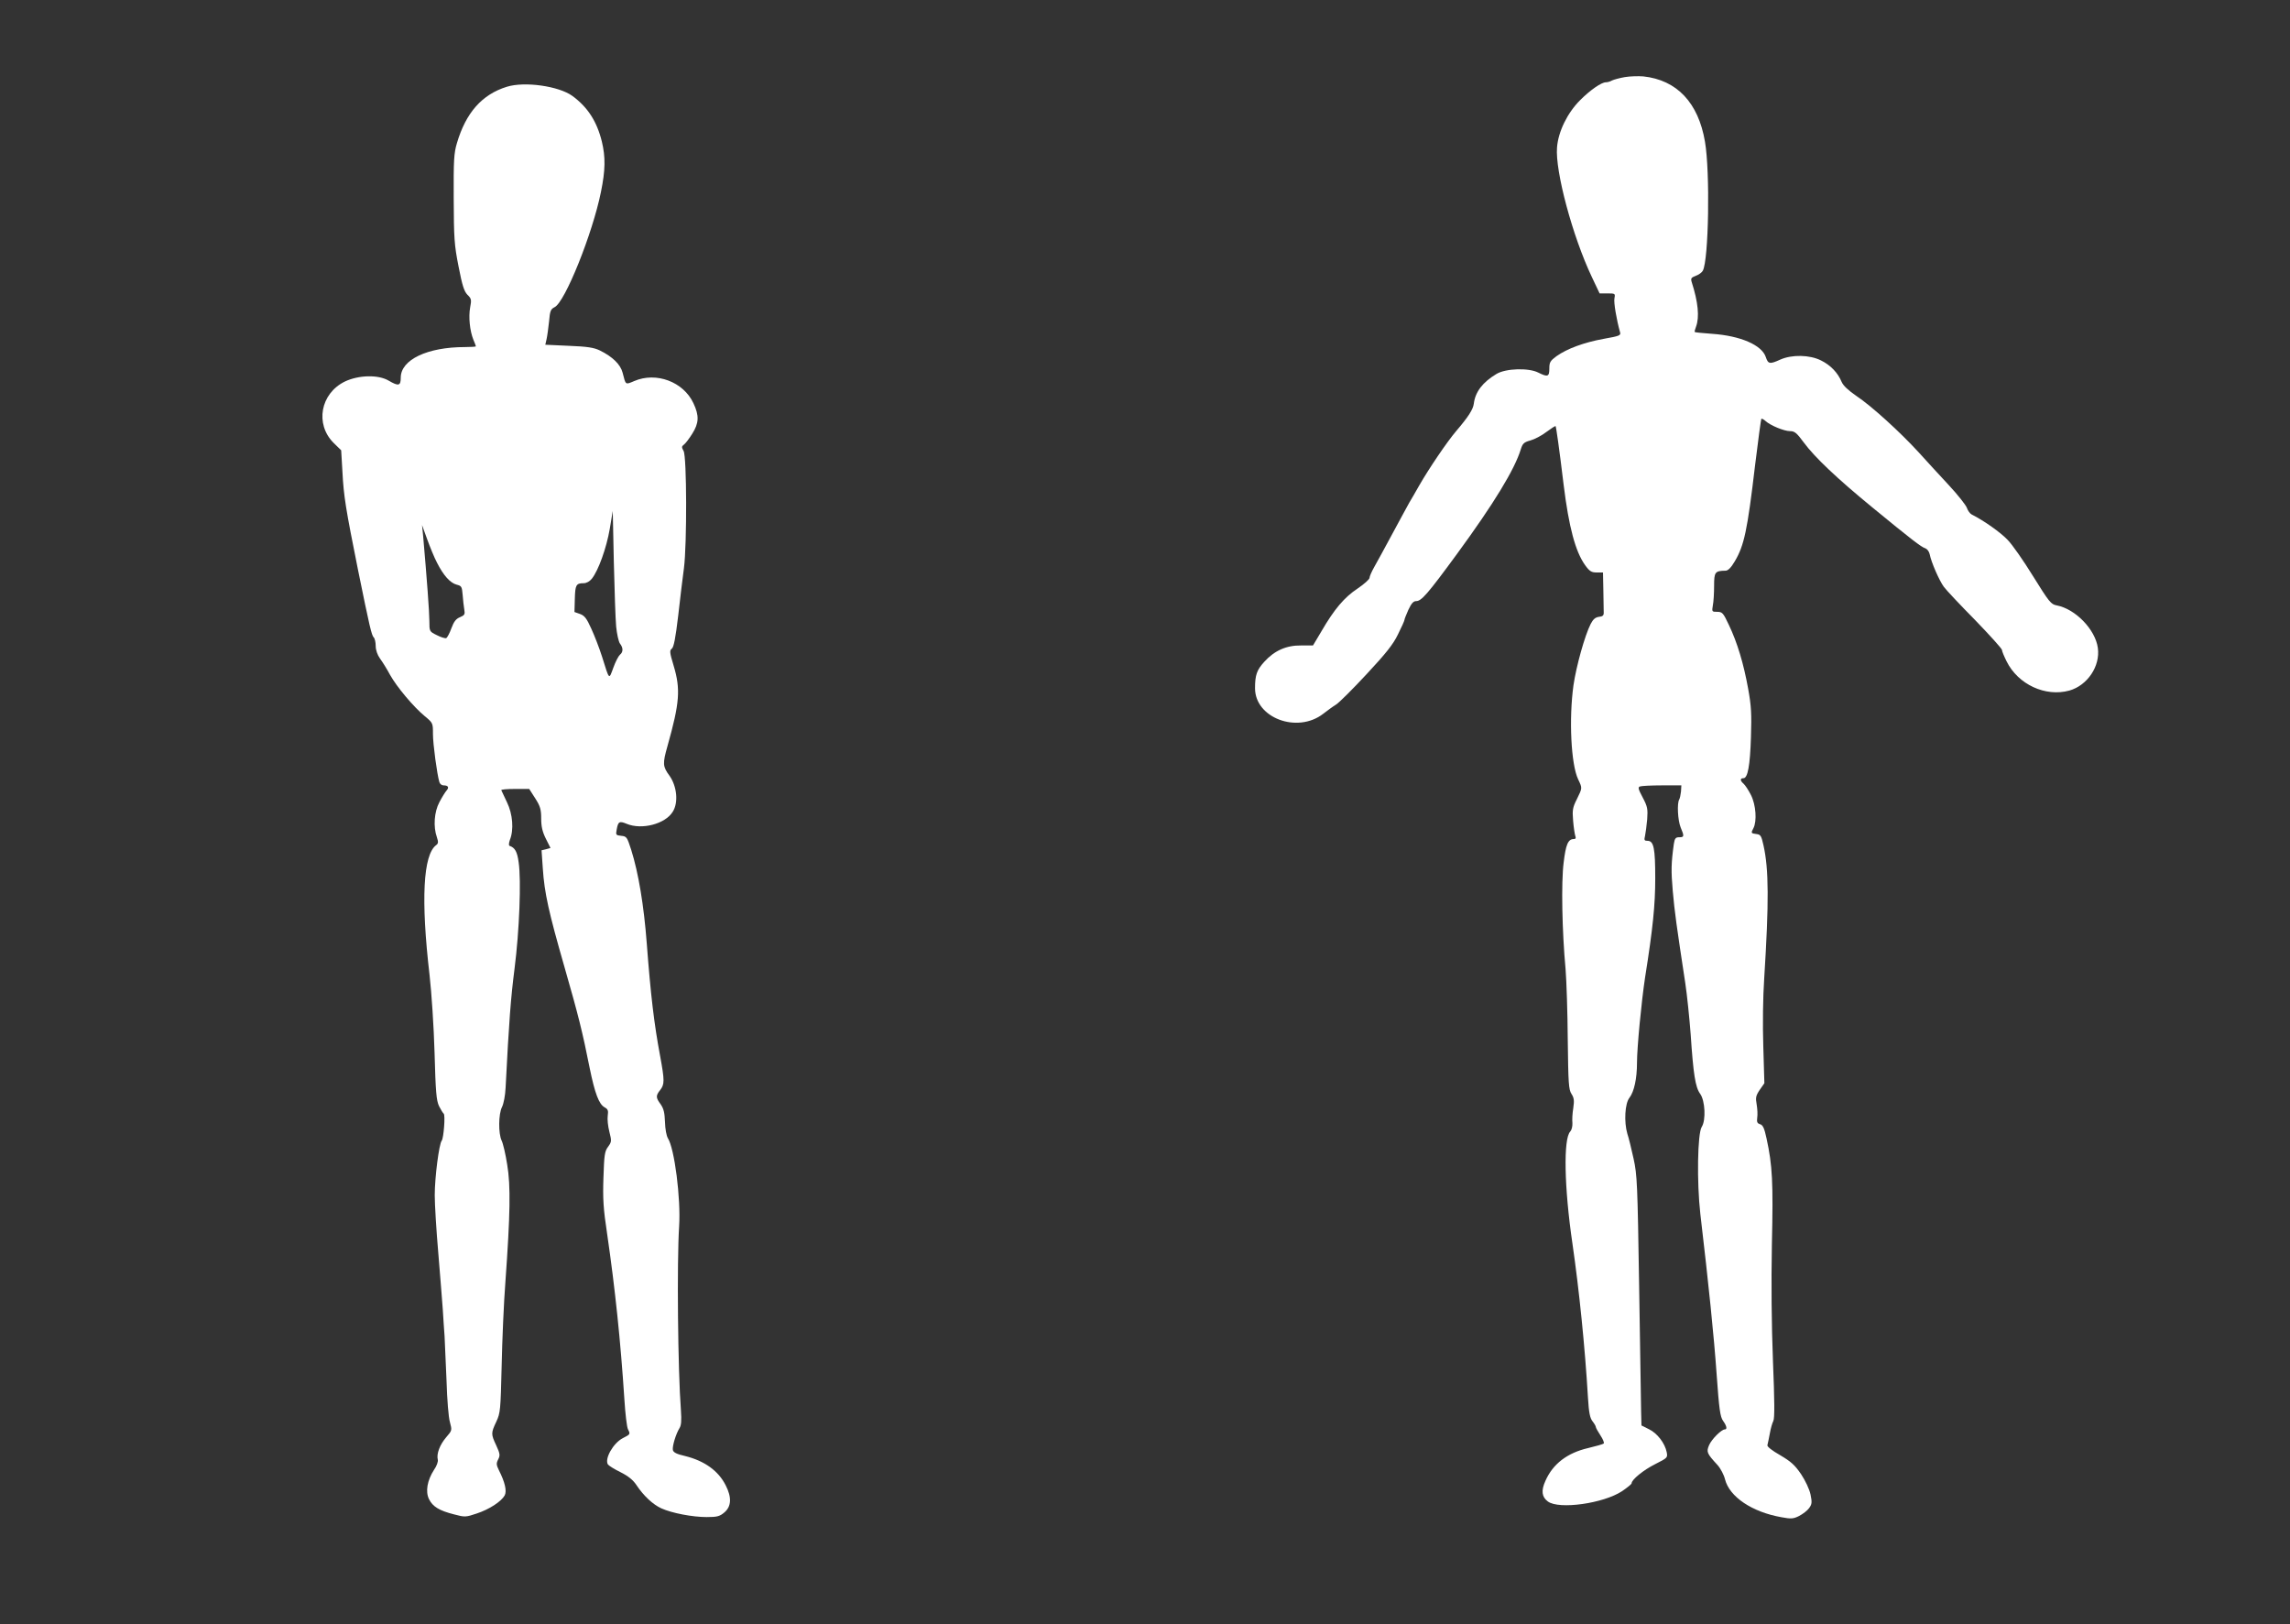
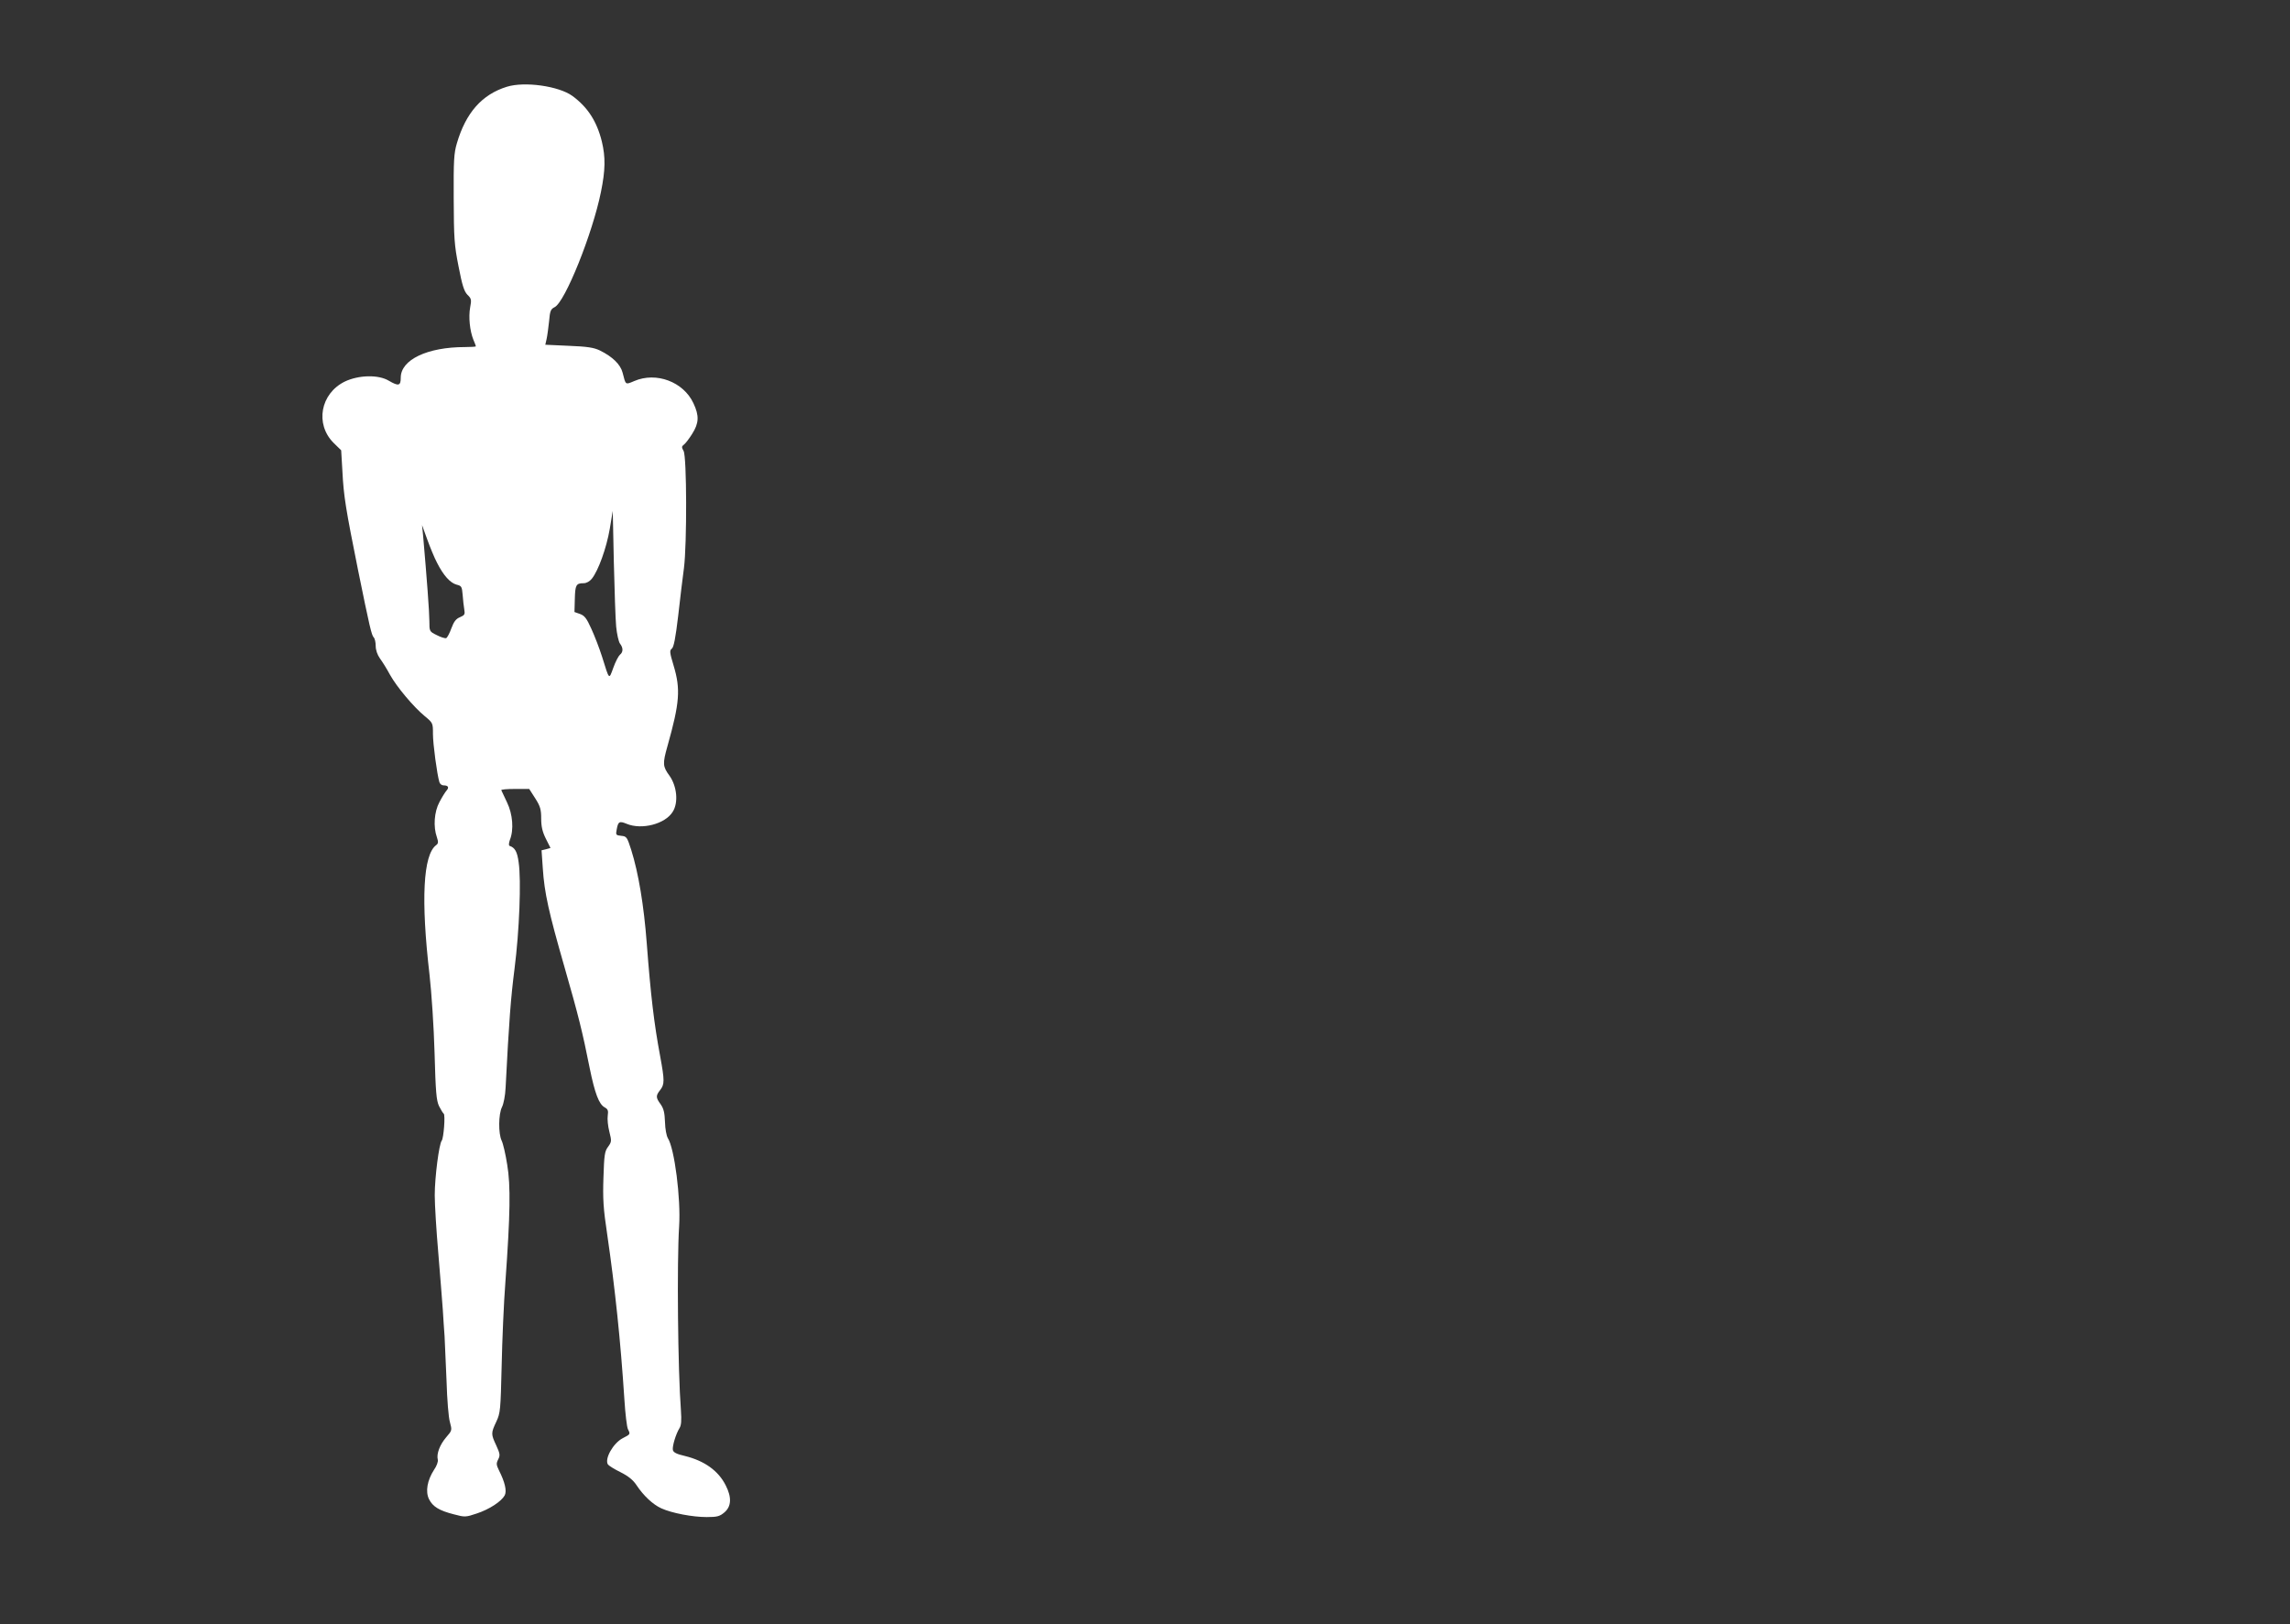
<svg xmlns="http://www.w3.org/2000/svg" version="1.0" width="1280pt" height="908pt" viewBox="0 0 1280 908" preserveAspectRatio="xMidYMid meet">
  <rect x="0" y="0" width="1280" height="908" fill="#333333" stroke="none" />
  <g transform="translate(0,908) scale(0.1,-0.1)" fill="#ffffff" stroke="none">
-     <path d="M9082 8649 c-29 -5 -62 -14 -72 -19 -10 -6 -25 -10 -34 -10 -25 0 -87 -43 -144 -100 -71 -71 -122 -175 -129 -264 -11 -133 87 -497 194 -723 l44 -93 44 0 c43 0 44 -1 39 -27 -5 -24 12 -121 31 -189 6 -19 -1 -22 -91 -38 -110 -20 -205 -55 -264 -97 -35 -26 -40 -34 -40 -69 0 -46 -9 -49 -61 -23 -54 28 -182 24 -234 -7 -77 -46 -119 -100 -127 -166 -4 -32 -29 -72 -99 -154 -51 -60 -152 -209 -207 -305 -19 -33 -43 -76 -55 -95 -11 -19 -53 -98 -95 -175 -41 -77 -87 -160 -101 -185 -14 -25 -26 -52 -26 -60 0 -8 -30 -35 -67 -60 -74 -49 -130 -115 -202 -239 l-47 -79 -67 0 c-82 1 -149 -29 -205 -91 -42 -46 -52 -74 -52 -148 0 -166 236 -255 381 -143 22 17 53 40 71 51 18 11 95 88 172 171 108 116 148 166 175 222 20 40 36 76 36 80 0 5 10 30 22 57 17 36 28 49 44 49 29 0 64 40 226 261 208 284 325 476 359 589 10 31 17 38 53 48 23 6 63 27 89 47 27 20 50 35 52 33 3 -3 20 -121 45 -328 29 -236 66 -374 120 -449 25 -35 36 -41 65 -41 l35 0 2 -100 c1 -55 2 -110 2 -122 1 -18 -5 -24 -27 -26 -20 -3 -32 -13 -46 -40 -33 -65 -80 -234 -96 -342 -26 -188 -14 -442 26 -526 24 -51 24 -47 -7 -111 -24 -47 -26 -62 -21 -121 3 -37 9 -75 12 -84 5 -13 2 -18 -8 -18 -32 0 -45 -30 -57 -132 -14 -110 -9 -382 11 -598 5 -63 11 -239 12 -391 3 -246 5 -279 21 -304 14 -22 16 -36 10 -78 -5 -29 -7 -67 -5 -84 1 -19 -4 -39 -12 -48 -39 -39 -34 -312 12 -625 38 -263 70 -576 87 -863 5 -83 11 -113 25 -131 11 -14 19 -28 19 -33 0 -4 12 -26 26 -47 14 -21 22 -41 18 -45 -5 -4 -44 -15 -86 -25 -117 -27 -198 -88 -240 -184 -25 -55 -20 -90 14 -115 62 -46 311 -11 415 58 29 20 53 39 53 44 0 20 66 74 132 107 69 35 70 36 64 67 -10 50 -53 106 -99 128 l-42 21 -2 81 c-1 45 -6 359 -11 697 -9 573 -11 622 -31 713 -12 54 -27 117 -35 140 -19 65 -14 169 12 201 26 34 42 107 42 195 0 85 25 344 45 476 44 277 57 407 57 555 0 168 -8 210 -43 210 -18 0 -20 4 -14 28 3 15 9 56 12 92 4 58 2 71 -25 122 -25 47 -28 58 -15 62 8 3 63 6 123 6 l108 0 -2 -34 c-2 -18 -6 -38 -10 -45 -13 -21 -8 -117 8 -156 21 -50 20 -55 -8 -55 -20 0 -25 -6 -30 -37 -15 -108 -16 -150 -6 -264 10 -115 21 -193 70 -515 10 -66 23 -194 30 -285 15 -224 26 -296 53 -333 28 -39 33 -147 9 -185 -24 -36 -28 -310 -8 -486 47 -399 76 -683 91 -895 14 -198 20 -239 36 -262 21 -29 24 -48 10 -48 -19 0 -74 -55 -88 -88 -16 -38 -13 -46 47 -111 17 -19 36 -55 42 -80 25 -98 151 -183 316 -212 53 -10 66 -9 98 7 21 11 46 30 56 44 16 22 17 32 8 76 -6 29 -29 78 -53 114 -35 51 -56 70 -117 106 -44 25 -74 48 -71 56 5 22 7 31 15 73 4 22 12 50 18 62 8 15 7 113 -2 335 -8 205 -10 430 -6 653 8 347 3 441 -30 592 -12 56 -20 74 -36 79 -16 5 -19 12 -16 36 3 17 1 50 -3 74 -7 38 -5 49 17 82 l26 37 -6 205 c-4 120 -2 278 5 380 27 430 26 611 -4 745 -12 54 -16 60 -40 63 -30 4 -31 5 -16 33 20 39 14 130 -14 185 -14 28 -33 56 -41 63 -20 17 -21 31 -1 31 24 0 37 69 42 230 4 129 2 174 -16 272 -25 138 -60 256 -108 356 -31 66 -36 72 -65 72 -29 0 -30 1 -24 36 4 19 7 68 7 109 0 78 5 84 64 85 14 0 31 17 52 53 52 88 70 171 113 536 17 140 33 257 35 260 3 2 13 -3 23 -12 27 -25 104 -57 138 -57 25 0 37 -10 76 -63 61 -83 188 -203 382 -362 218 -179 276 -224 298 -230 10 -4 21 -18 24 -33 9 -46 54 -148 79 -182 13 -18 92 -102 175 -186 82 -85 150 -160 150 -167 0 -7 12 -36 26 -64 64 -129 217 -200 351 -163 101 29 173 136 159 238 -14 103 -125 218 -230 238 -32 6 -42 18 -132 163 -53 86 -117 178 -143 204 -39 41 -132 107 -200 141 -10 5 -22 22 -27 37 -5 15 -50 72 -100 126 -50 54 -126 136 -168 183 -106 116 -267 262 -350 317 -45 31 -73 57 -82 78 -21 51 -62 94 -115 120 -63 32 -163 34 -228 5 -59 -27 -68 -25 -81 14 -22 67 -141 119 -300 130 -52 4 -96 8 -97 10 -2 2 1 15 7 30 20 54 12 137 -25 252 -5 18 -1 23 23 32 17 6 35 19 40 29 33 60 41 553 12 721 -37 218 -157 345 -345 365 -27 2 -74 1 -103 -4z" />
    <path d="M2833 8595 c-139 -43 -229 -145 -279 -315 -17 -57 -19 -96 -18 -310 1 -221 3 -258 27 -379 21 -108 31 -139 50 -159 22 -21 23 -28 15 -70 -10 -54 -2 -131 18 -181 8 -18 14 -35 14 -37 0 -2 -27 -4 -61 -4 -211 0 -359 -71 -359 -171 0 -46 -12 -49 -67 -17 -58 35 -169 32 -246 -5 -136 -67 -167 -237 -63 -342 l43 -42 7 -119 c7 -139 19 -210 87 -549 65 -320 76 -366 88 -378 6 -6 11 -27 11 -48 0 -22 9 -49 24 -70 14 -19 39 -59 56 -91 38 -68 131 -179 194 -231 46 -38 46 -39 46 -100 0 -56 23 -227 36 -269 3 -10 13 -18 23 -18 26 0 33 -11 17 -29 -8 -9 -26 -38 -40 -65 -29 -54 -35 -137 -14 -196 9 -27 8 -35 -4 -44 -73 -54 -86 -305 -37 -726 11 -97 24 -291 28 -435 6 -219 10 -266 25 -298 10 -20 22 -39 26 -42 10 -6 0 -137 -11 -151 -15 -19 -39 -205 -39 -305 0 -52 9 -199 20 -325 10 -126 22 -267 25 -314 3 -47 7 -114 10 -150 2 -36 7 -148 11 -250 3 -102 11 -205 19 -230 12 -45 12 -46 -21 -84 -36 -42 -55 -93 -47 -125 3 -10 -6 -36 -21 -57 -38 -59 -49 -121 -28 -164 21 -42 57 -64 140 -85 60 -16 65 -16 127 5 70 23 137 67 156 101 13 25 1 75 -32 140 -15 31 -16 39 -4 62 11 22 10 31 -11 77 -30 64 -30 69 0 133 23 49 24 65 30 312 3 143 12 355 21 470 27 376 30 537 10 655 -9 58 -23 118 -31 134 -19 40 -18 149 2 188 9 18 18 64 20 107 19 372 29 502 50 666 27 211 38 494 23 595 -8 60 -21 82 -51 92 -5 2 -4 16 2 33 23 57 16 144 -16 210 -16 33 -30 63 -32 68 -2 4 32 7 76 7 l80 0 34 -53 c28 -44 33 -62 33 -113 0 -44 7 -74 26 -112 l26 -52 -25 -7 -25 -6 7 -101 c9 -137 33 -245 121 -551 79 -275 101 -364 141 -565 29 -142 52 -203 84 -220 18 -10 21 -18 17 -46 -3 -19 1 -59 9 -90 13 -52 13 -56 -7 -84 -19 -25 -22 -45 -26 -172 -4 -118 -1 -173 21 -318 44 -302 75 -598 96 -922 5 -81 14 -156 20 -167 14 -28 14 -28 -29 -50 -54 -28 -103 -116 -83 -147 4 -6 35 -26 70 -43 44 -22 71 -44 90 -73 40 -60 92 -108 138 -129 59 -27 175 -49 254 -49 59 0 73 4 99 26 39 33 42 84 7 152 -41 81 -118 136 -226 163 -48 11 -66 20 -69 34 -4 21 17 90 37 122 10 16 12 42 8 100 -17 221 -23 829 -10 1028 10 156 -26 436 -63 493 -8 14 -15 51 -16 90 -2 52 -7 74 -24 99 -28 38 -28 48 -3 80 25 32 25 53 0 189 -34 181 -53 342 -75 632 -16 210 -46 392 -87 522 -23 71 -25 75 -56 78 -29 3 -31 5 -25 35 8 45 15 49 56 32 84 -35 215 -1 257 67 33 51 24 143 -18 202 -38 52 -39 67 -11 166 68 242 74 317 34 450 -22 73 -23 84 -10 94 11 8 21 59 36 186 11 96 25 216 32 265 17 133 16 623 -2 654 -12 21 -11 26 1 35 9 6 30 34 47 61 38 60 40 101 7 171 -56 120 -208 177 -331 124 -50 -21 -47 -24 -65 47 -12 46 -56 89 -127 124 -33 16 -70 22 -174 26 l-131 6 7 31 c4 17 10 62 14 99 5 59 9 69 31 80 58 28 212 411 259 644 25 122 26 195 5 282 -28 113 -79 192 -165 255 -76 55 -267 82 -366 51z m611 -3017 c4 -42 14 -85 21 -95 19 -24 19 -48 0 -63 -8 -7 -25 -39 -37 -73 -25 -68 -21 -71 -63 63 -15 47 -42 117 -60 156 -26 58 -38 73 -63 82 l-31 11 2 73 c2 78 7 88 49 88 16 0 34 10 46 25 37 46 82 173 100 277 l17 102 6 -285 c4 -157 9 -319 13 -361z m-1001 356 c36 -71 73 -112 109 -122 28 -7 30 -11 34 -57 2 -28 6 -64 9 -81 5 -28 2 -33 -24 -44 -22 -9 -34 -24 -48 -62 -10 -28 -23 -52 -29 -55 -7 -2 -30 5 -53 17 -41 20 -41 21 -41 78 0 49 -14 238 -35 477 l-6 60 29 -80 c16 -44 40 -103 55 -131z" />
  </g>
</svg>